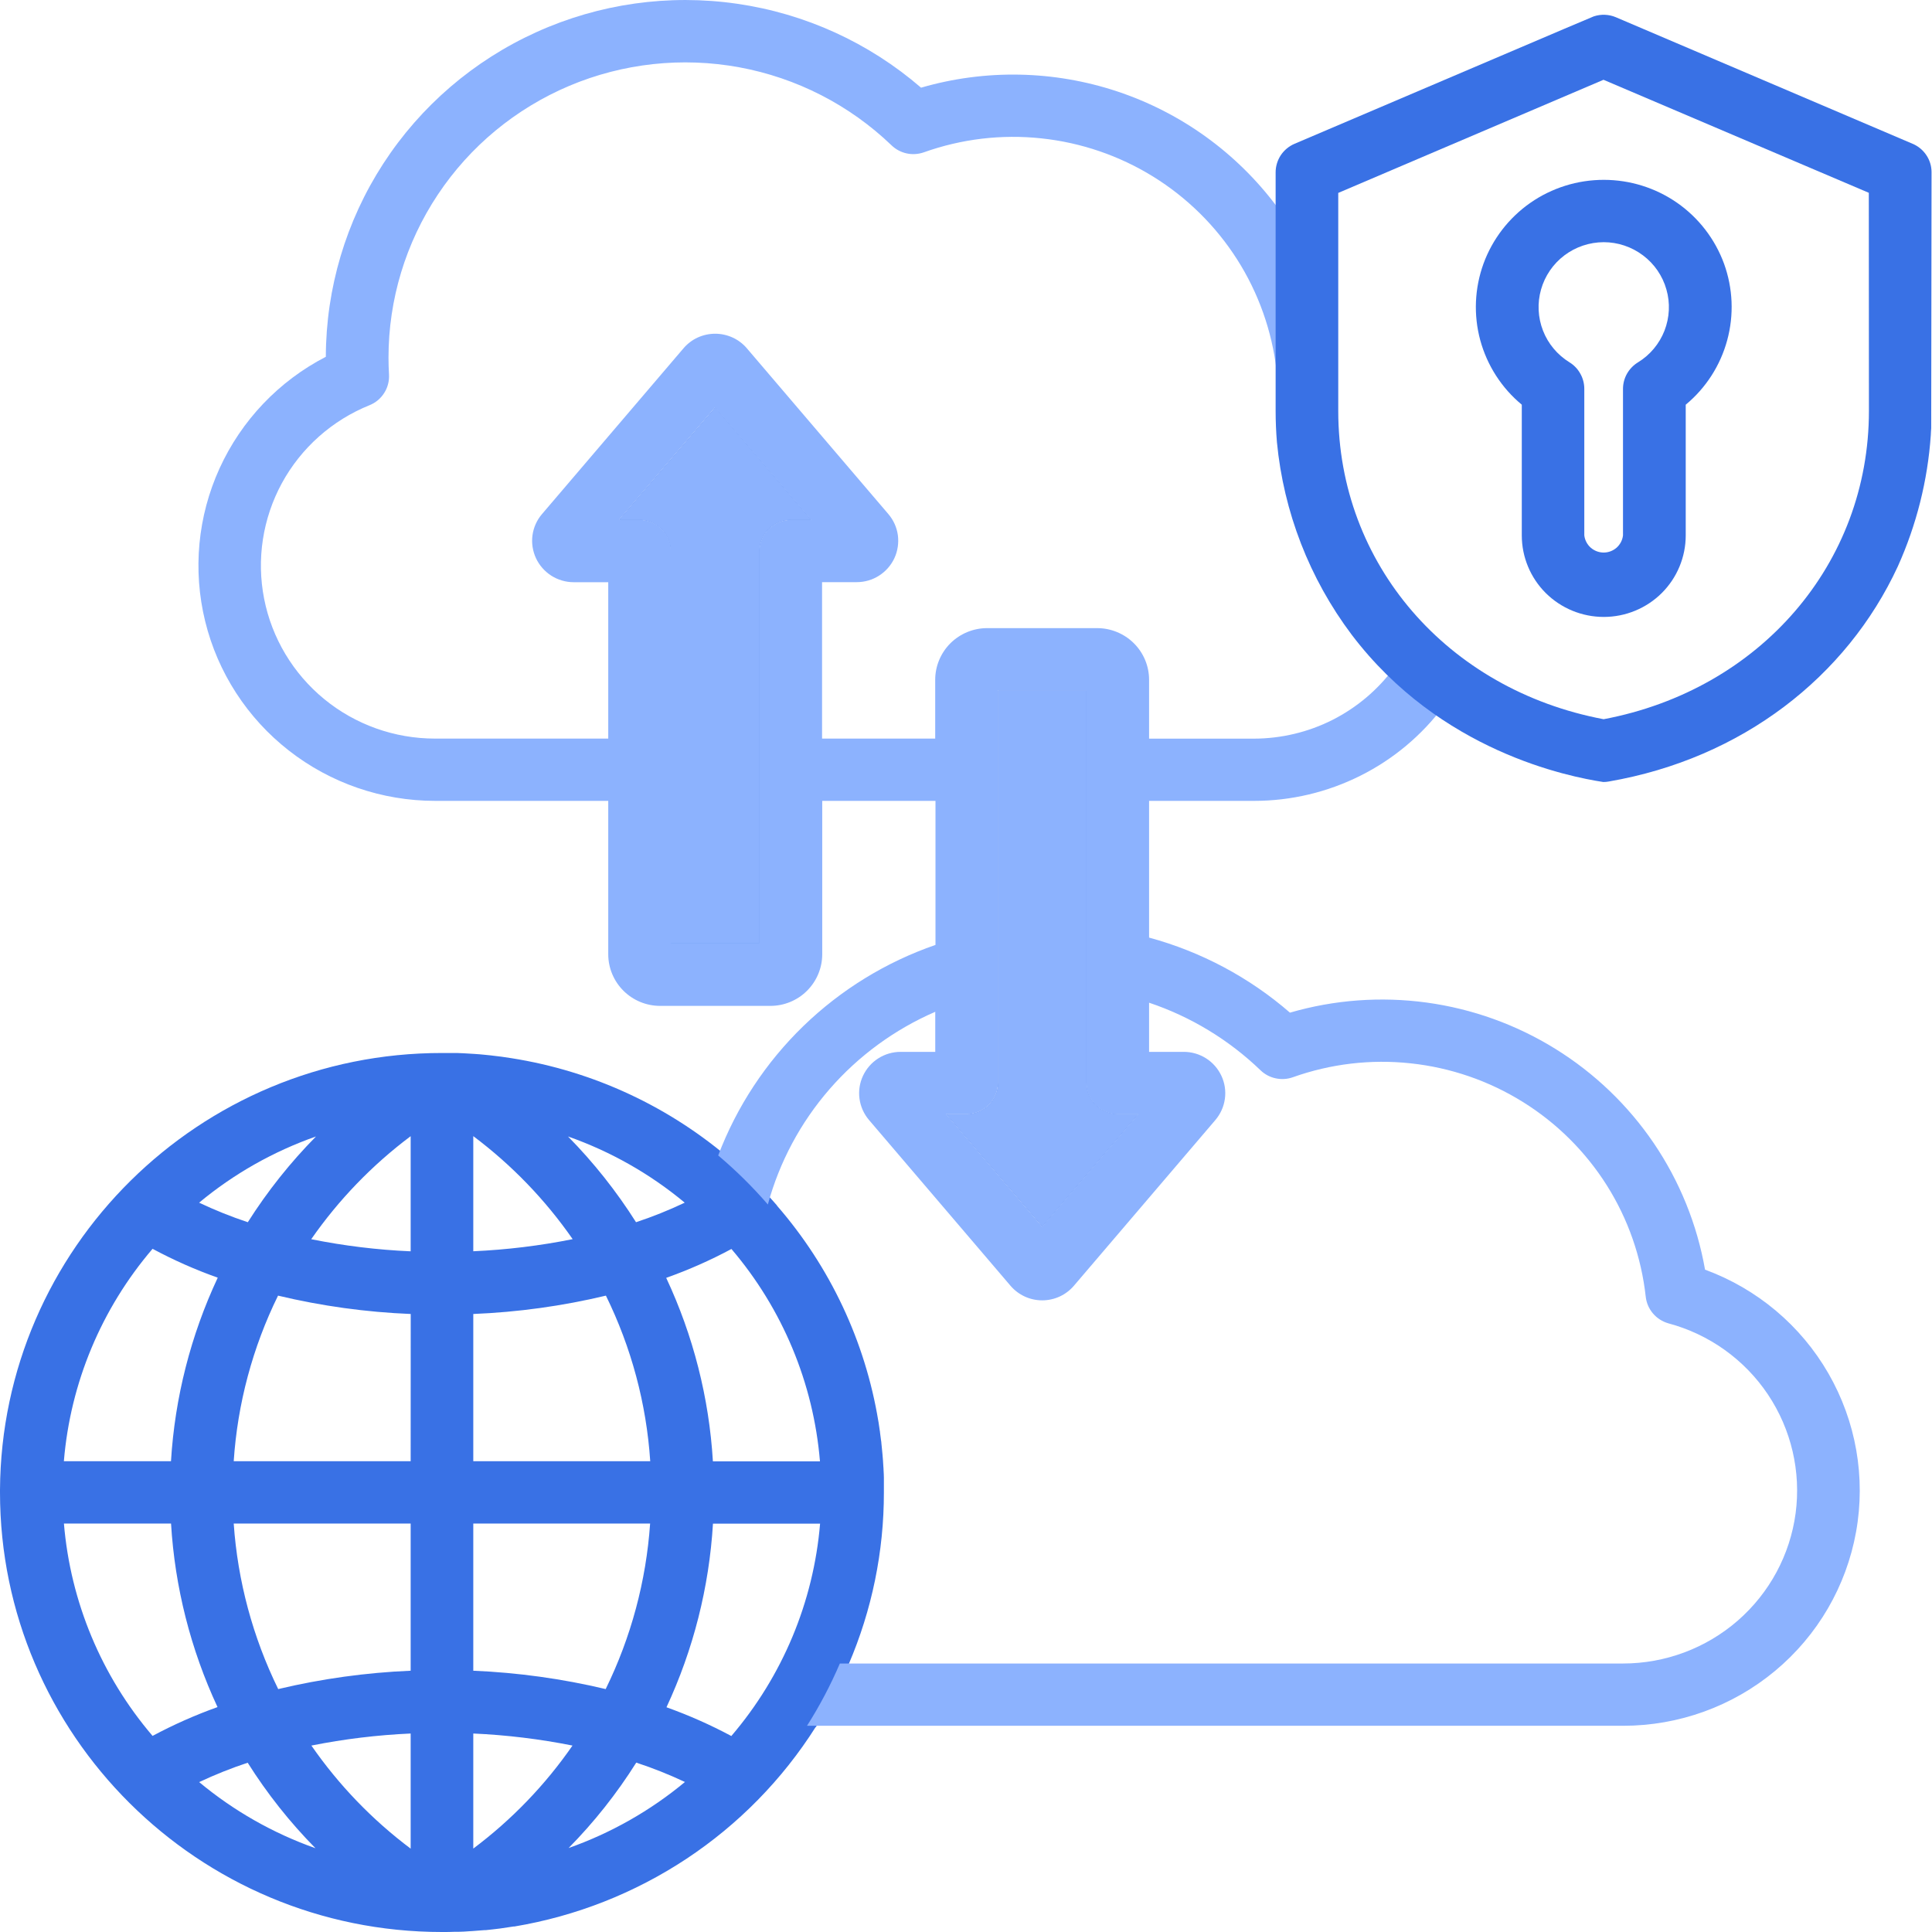
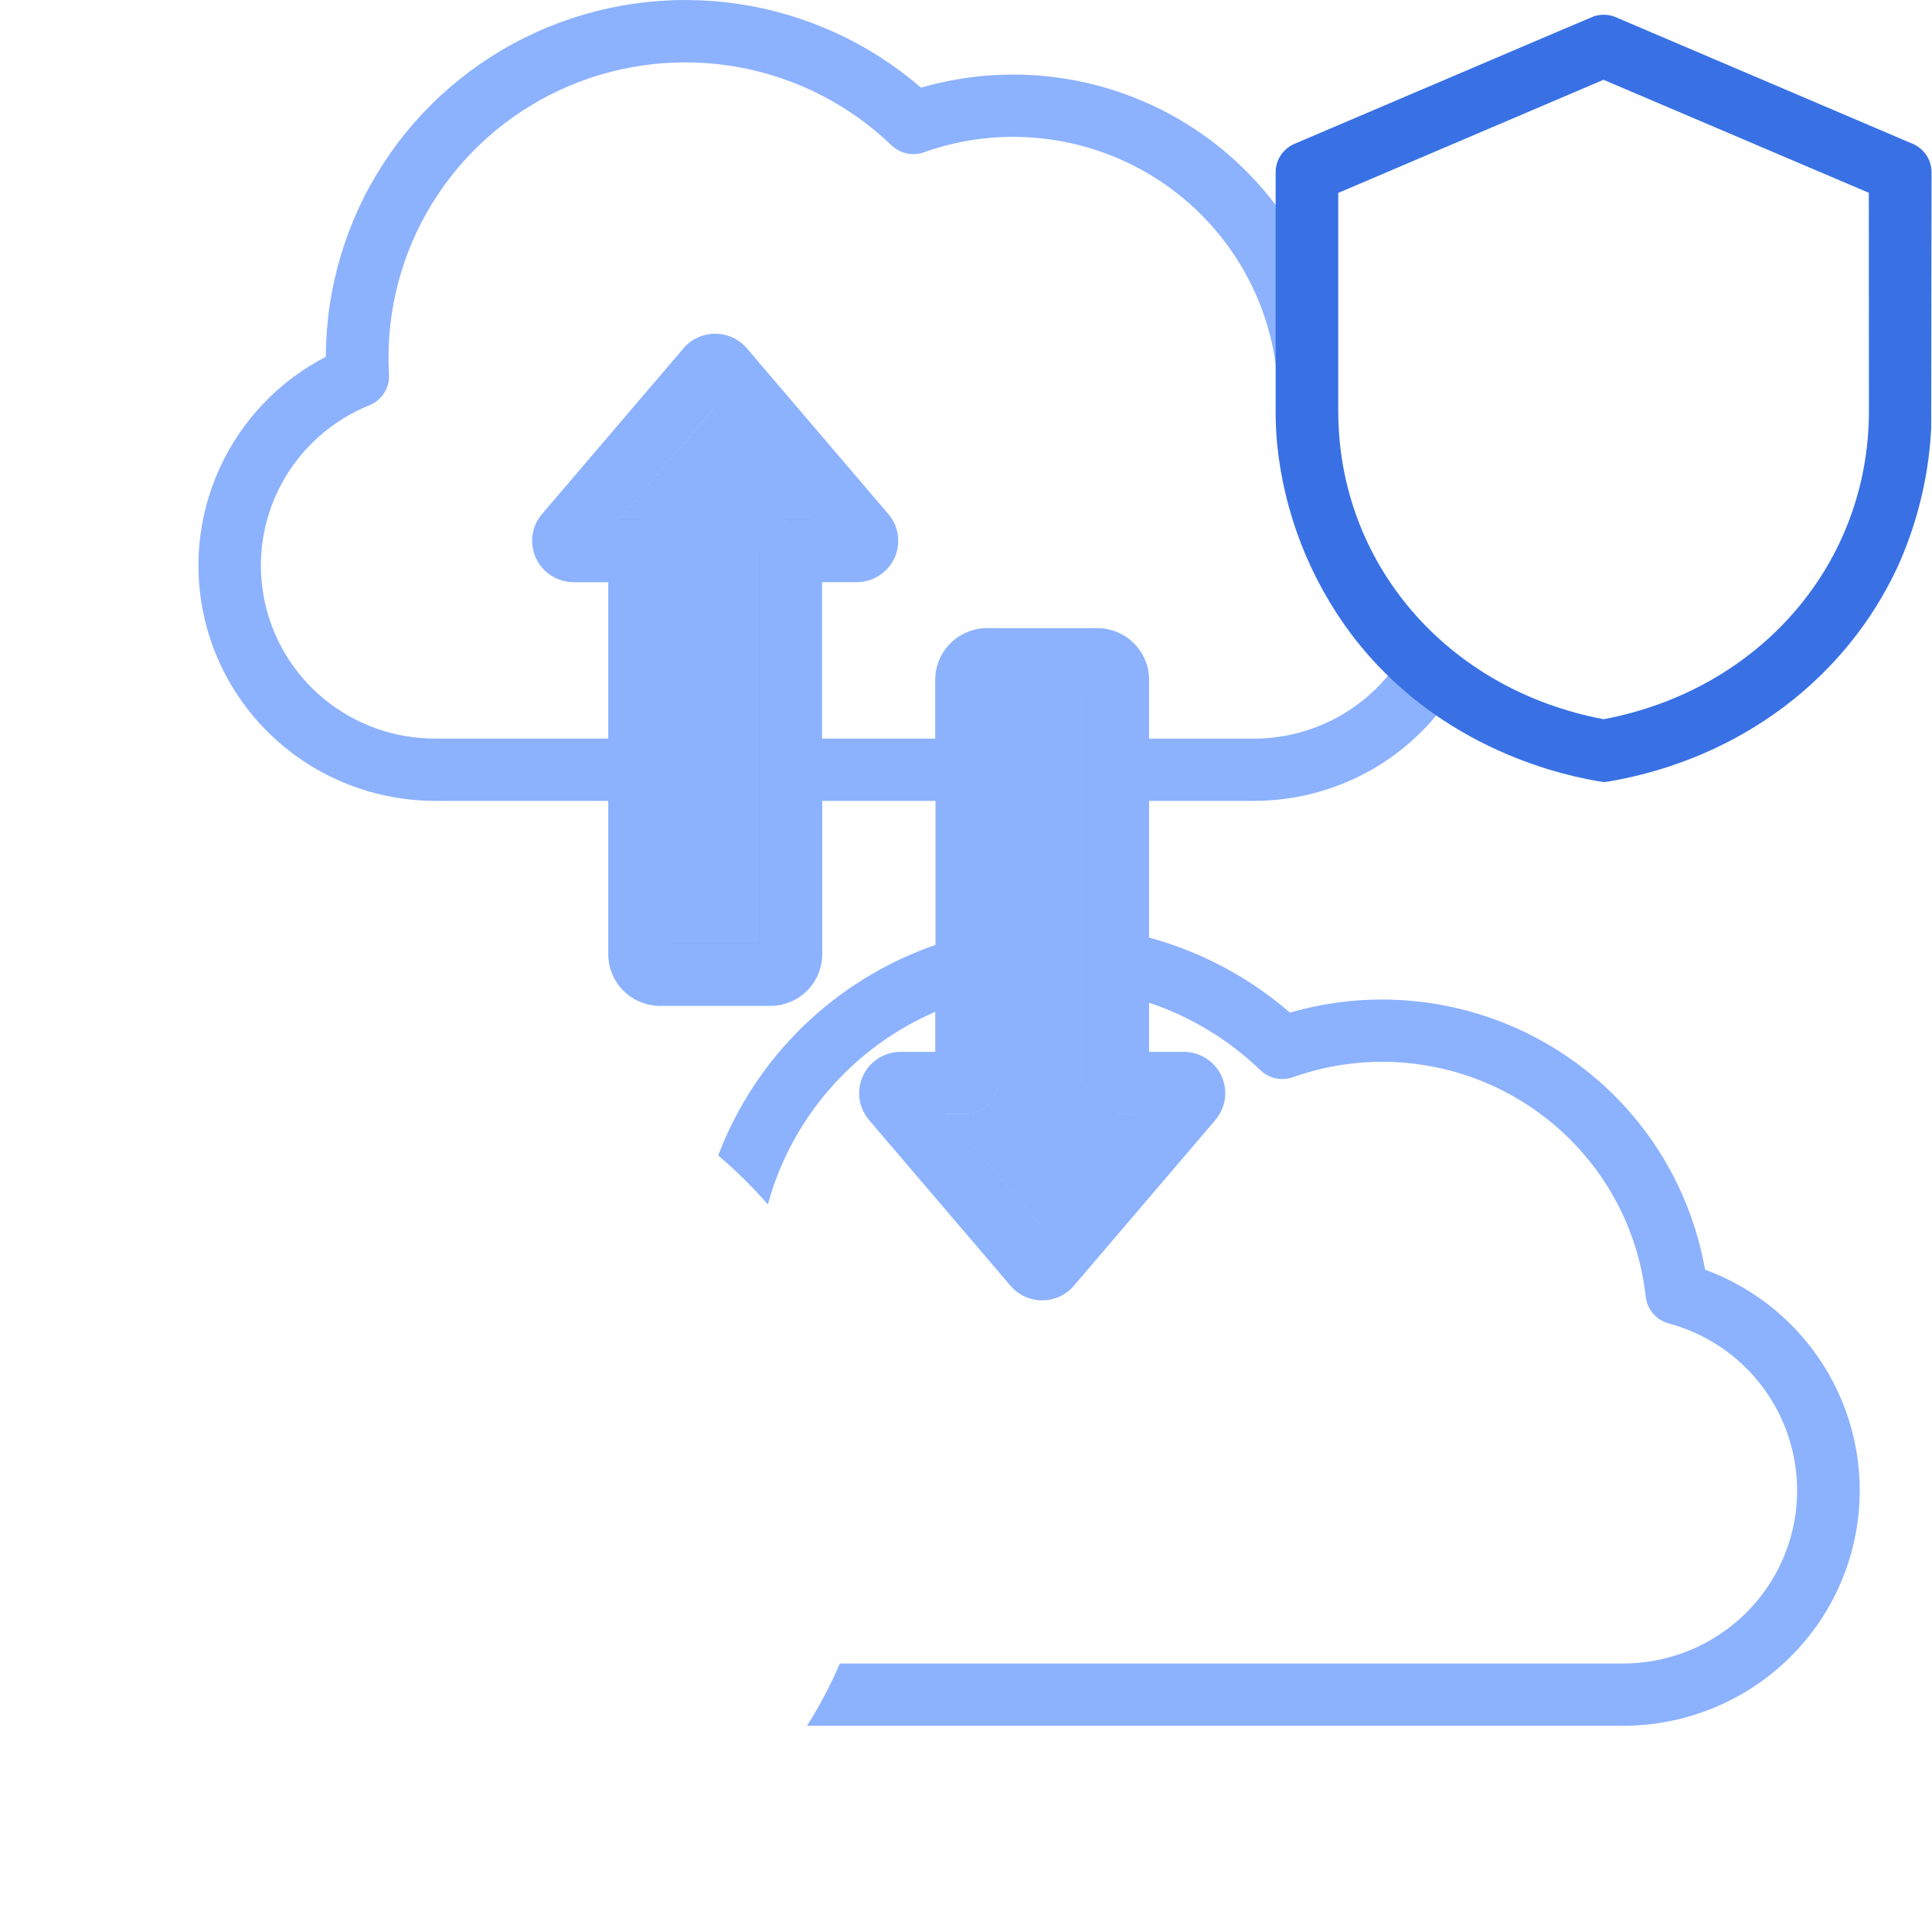
<svg xmlns="http://www.w3.org/2000/svg" width="34" height="34" viewBox="0 0 34 34" fill="none">
  <path d="M10.895 9.149H11.252C11.398 9.149 11.539 9.207 11.642 9.31C11.745 9.413 11.803 9.552 11.803 9.698V16.604H13.366V9.697C13.366 9.552 13.424 9.413 13.527 9.31C13.63 9.207 13.771 9.149 13.917 9.149H14.277L12.587 7.169L10.895 9.149Z" fill="#3971E5" />
  <path d="M19.121 19.058V12.151H17.564V19.058C17.564 19.204 17.505 19.343 17.402 19.446C17.299 19.549 17.159 19.607 17.012 19.607H16.652L18.343 21.587L20.033 19.606H19.673C19.527 19.606 19.386 19.549 19.283 19.446C19.18 19.343 19.122 19.204 19.121 19.058Z" fill="#3971E5" />
-   <path d="M14.934 29.291C15.345 28.334 15.556 27.304 15.555 26.263C15.555 26.2 15.555 26.137 15.555 26.073C15.555 26.05 15.555 26.028 15.555 26.005C15.555 25.965 15.552 25.925 15.55 25.885C15.55 25.856 15.547 25.828 15.545 25.799C15.543 25.769 15.541 25.733 15.539 25.701C15.536 25.668 15.534 25.635 15.531 25.602C15.528 25.569 15.526 25.545 15.523 25.519C15.52 25.482 15.516 25.445 15.512 25.409C15.512 25.386 15.507 25.364 15.504 25.341C15.499 25.301 15.494 25.26 15.488 25.219C15.488 25.203 15.484 25.188 15.482 25.172C15.475 25.124 15.468 25.077 15.461 25.03C15.46 25.025 15.459 25.019 15.458 25.014C15.227 23.608 14.609 22.294 13.673 21.217C13.673 21.216 13.673 21.215 13.673 21.213C13.404 20.903 13.111 20.615 12.797 20.351V20.354C11.678 19.412 10.315 18.804 8.863 18.602L8.824 18.596C8.783 18.59 8.741 18.585 8.699 18.581L8.634 18.573L8.525 18.562L8.442 18.554L8.344 18.547L8.245 18.541L8.16 18.536L8.04 18.531H7.972C7.909 18.531 7.845 18.531 7.782 18.531C3.505 18.526 0.026 21.972 0 26.217C0 26.233 0 26.248 0 26.263C0 30.529 3.489 34 7.777 34C7.856 34 7.934 34 8.012 33.996H8.08C8.137 33.996 8.194 33.991 8.254 33.987L8.32 33.983L8.529 33.967H8.55C8.633 33.959 8.715 33.949 8.796 33.939C8.877 33.928 8.958 33.916 9.038 33.903H9.054C10.135 33.722 11.166 33.316 12.08 32.712C12.993 32.108 13.768 31.318 14.353 30.395H14.357C14.579 30.046 14.772 29.679 14.935 29.299L14.934 29.291ZM12.05 21.165C11.772 21.297 11.486 21.412 11.193 21.509C10.849 20.965 10.448 20.459 9.996 20C10.745 20.263 11.441 20.658 12.05 21.165ZM8.329 19.994C9.005 20.501 9.596 21.113 10.078 21.807C9.501 21.923 8.916 21.994 8.329 22.02V19.994ZM8.329 23.124C9.115 23.092 9.897 22.984 10.663 22.801C11.111 23.713 11.376 24.703 11.443 25.715H8.329V23.124ZM8.329 26.812H11.441C11.371 27.824 11.106 28.813 10.659 29.725C9.894 29.543 9.114 29.435 8.329 29.402V26.812ZM5.561 20C5.108 20.459 4.706 20.965 4.361 21.509C4.069 21.412 3.783 21.297 3.504 21.165C4.114 20.658 4.811 20.263 5.561 20ZM2.685 21.977C3.054 22.175 3.437 22.345 3.832 22.485C3.356 23.501 3.077 24.597 3.009 25.715H1.124C1.238 24.338 1.784 23.03 2.685 21.977ZM1.125 26.812H3.01C3.077 27.93 3.355 29.026 3.828 30.042C3.434 30.183 3.053 30.352 2.685 30.549C1.785 29.496 1.24 28.189 1.125 26.812ZM3.505 31.362C3.783 31.231 4.068 31.117 4.359 31.021C4.701 31.564 5.101 32.069 5.552 32.526C4.806 32.262 4.113 31.868 3.505 31.362ZM7.227 32.533C6.55 32.025 5.961 31.413 5.48 30.719C6.056 30.604 6.64 30.533 7.227 30.507V32.533ZM7.227 29.402C6.441 29.435 5.661 29.543 4.896 29.725C4.449 28.813 4.183 27.824 4.113 26.812H7.227V29.402ZM7.227 25.715H4.113C4.18 24.703 4.445 23.713 4.893 22.801C5.659 22.984 6.441 23.092 7.228 23.124L7.227 25.715ZM7.227 22.021C6.639 21.996 6.054 21.924 5.477 21.808C5.959 21.115 6.549 20.503 7.227 19.995V22.021ZM8.329 32.535V30.507C8.915 30.533 9.499 30.604 10.075 30.719C9.595 31.413 9.005 32.025 8.329 32.532V32.535ZM10.002 32.527C10.454 32.069 10.855 31.563 11.197 31.019C11.489 31.115 11.775 31.229 12.054 31.36C11.445 31.866 10.75 32.26 10.002 32.524V32.527ZM12.872 30.552C12.504 30.355 12.122 30.186 11.729 30.045C12.202 29.029 12.48 27.933 12.547 26.814H14.432C14.317 28.191 13.771 29.497 12.872 30.549V30.552ZM12.546 25.718C12.479 24.6 12.2 23.504 11.724 22.488C12.119 22.348 12.503 22.178 12.872 21.98C13.771 23.034 14.316 24.341 14.43 25.718H12.546Z" fill="#3971E5" />
  <path d="M19.121 19.058V12.151H17.564V19.058C17.564 19.204 17.505 19.343 17.402 19.446C17.299 19.549 17.159 19.607 17.012 19.607H16.652L18.343 21.587L20.033 19.606H19.673C19.527 19.606 19.386 19.549 19.283 19.446C19.18 19.343 19.122 19.204 19.121 19.058Z" fill="#8CB2FE" />
  <path d="M10.895 9.149H11.252C11.398 9.149 11.539 9.207 11.642 9.31C11.745 9.413 11.803 9.552 11.803 9.698V16.604H13.366V9.697C13.366 9.552 13.424 9.413 13.527 9.31C13.63 9.207 13.771 9.149 13.917 9.149H14.277L12.587 7.169L10.895 9.149Z" fill="#8CB2FE" />
  <path d="M30.006 22.344C29.866 21.548 29.559 20.79 29.105 20.12C28.651 19.451 28.06 18.884 27.37 18.457C26.681 18.03 25.909 17.753 25.104 17.643C24.299 17.534 23.481 17.594 22.701 17.821C21.986 17.2 21.138 16.749 20.222 16.5V14.094H22.072C22.72 14.094 23.36 13.942 23.939 13.652C24.518 13.363 25.021 12.942 25.408 12.424L25.418 12.431C25.418 12.431 25.418 12.426 25.418 12.424C25.108 12.221 24.815 11.993 24.544 11.742L24.537 11.748C24.253 12.135 23.881 12.45 23.452 12.668C23.023 12.885 22.548 12.998 22.067 12.999H20.222V11.963C20.222 11.722 20.126 11.491 19.954 11.32C19.783 11.15 19.55 11.054 19.308 11.054H17.372C17.13 11.054 16.898 11.15 16.726 11.32C16.555 11.491 16.458 11.722 16.458 11.963V12.998H14.467V10.245H15.075C15.215 10.245 15.352 10.206 15.469 10.131C15.587 10.056 15.681 9.949 15.74 9.823C15.798 9.697 15.819 9.557 15.801 9.419C15.782 9.281 15.724 9.152 15.633 9.046L13.143 6.129C13.075 6.049 12.989 5.984 12.893 5.94C12.796 5.896 12.692 5.873 12.586 5.873C12.479 5.873 12.375 5.896 12.278 5.94C12.182 5.984 12.097 6.049 12.028 6.13L9.539 9.046C9.448 9.152 9.39 9.281 9.371 9.419C9.352 9.557 9.374 9.697 9.432 9.823C9.491 9.949 9.585 10.056 9.702 10.131C9.82 10.206 9.957 10.246 10.097 10.246H10.704V12.998H7.654C6.944 12.998 6.255 12.753 5.707 12.304C5.159 11.855 4.784 11.23 4.648 10.536C4.512 9.843 4.623 9.124 4.961 8.502C5.3 7.881 5.845 7.396 6.503 7.131C6.61 7.088 6.7 7.013 6.761 6.916C6.823 6.82 6.852 6.706 6.846 6.592C6.84 6.49 6.837 6.389 6.837 6.292C6.837 5.272 7.139 4.275 7.705 3.425C8.271 2.574 9.076 1.909 10.02 1.51C10.964 1.112 12.005 0.999 13.013 1.185C14.021 1.371 14.952 1.849 15.689 2.557C15.763 2.629 15.856 2.678 15.957 2.7C16.058 2.722 16.163 2.714 16.26 2.68C16.922 2.444 17.628 2.36 18.326 2.435C19.025 2.509 19.697 2.739 20.294 3.108C20.89 3.477 21.395 3.975 21.771 4.565C22.147 5.155 22.384 5.823 22.465 6.517V3.628C21.76 2.687 20.784 1.983 19.665 1.61C18.547 1.238 17.341 1.214 16.209 1.543C15.294 0.752 14.17 0.239 12.971 0.066C11.771 -0.108 10.546 0.065 9.443 0.564C8.339 1.063 7.403 1.866 6.745 2.88C6.088 3.893 5.737 5.073 5.734 6.279C4.907 6.706 4.249 7.398 3.864 8.242C3.479 9.086 3.39 10.035 3.611 10.935C3.832 11.836 4.351 12.637 5.084 13.209C5.817 13.782 6.722 14.093 7.654 14.094H10.704V16.793C10.704 17.034 10.801 17.266 10.972 17.436C11.144 17.607 11.376 17.702 11.618 17.702H13.556C13.798 17.702 14.031 17.607 14.202 17.436C14.373 17.266 14.47 17.034 14.47 16.793V14.094H16.463V16.629C15.592 16.93 14.798 17.418 14.137 18.058C13.476 18.699 12.965 19.476 12.639 20.334C12.953 20.599 13.245 20.887 13.513 21.197C13.717 20.448 14.088 19.755 14.598 19.168C15.108 18.581 15.744 18.116 16.459 17.806V18.511H15.851C15.711 18.511 15.575 18.55 15.457 18.625C15.339 18.7 15.246 18.807 15.187 18.933C15.128 19.059 15.107 19.199 15.126 19.337C15.145 19.475 15.203 19.604 15.293 19.71L17.783 22.627C17.852 22.708 17.937 22.772 18.034 22.817C18.13 22.861 18.235 22.884 18.341 22.884C18.447 22.884 18.552 22.861 18.648 22.817C18.745 22.772 18.83 22.708 18.899 22.627L21.389 19.71C21.479 19.604 21.537 19.475 21.556 19.337C21.575 19.199 21.554 19.059 21.495 18.933C21.436 18.807 21.343 18.7 21.225 18.625C21.107 18.55 20.971 18.511 20.831 18.511H20.222V17.646C20.956 17.892 21.626 18.299 22.183 18.835C22.257 18.907 22.35 18.956 22.451 18.977C22.552 18.999 22.657 18.992 22.754 18.957C23.417 18.721 24.126 18.637 24.826 18.713C25.527 18.788 26.201 19.02 26.799 19.392C27.396 19.763 27.901 20.265 28.276 20.858C28.651 21.452 28.885 22.122 28.962 22.819C28.974 22.928 29.018 23.031 29.09 23.115C29.161 23.199 29.256 23.259 29.362 23.289C30.079 23.481 30.701 23.926 31.113 24.541C31.524 25.156 31.697 25.898 31.6 26.63C31.502 27.363 31.14 28.034 30.581 28.521C30.022 29.007 29.305 29.275 28.562 29.275H14.78C14.617 29.655 14.424 30.022 14.202 30.371H28.565C29.543 30.371 30.489 30.029 31.238 29.405C31.988 28.781 32.492 27.915 32.664 26.957C32.836 26 32.663 25.014 32.177 24.17C31.691 23.326 30.922 22.68 30.006 22.344ZM13.916 9.15C13.77 9.15 13.629 9.208 13.526 9.31C13.423 9.413 13.365 9.553 13.365 9.698V16.605H11.806V9.697C11.806 9.625 11.792 9.554 11.764 9.487C11.736 9.421 11.695 9.36 11.644 9.309C11.592 9.258 11.531 9.218 11.464 9.191C11.397 9.163 11.325 9.149 11.253 9.15H10.893L12.583 7.17L14.275 9.15H13.916ZM18.341 21.587L16.651 19.606H17.011C17.157 19.606 17.297 19.548 17.401 19.446C17.504 19.343 17.562 19.203 17.562 19.058V12.151H19.12V19.058C19.12 19.204 19.178 19.343 19.281 19.446C19.385 19.549 19.525 19.607 19.671 19.607H20.031L18.341 21.587Z" fill="#8CB2FE" />
-   <path opacity="0.44" d="M34.002 7.29V7.278C34.002 7.318 33.998 7.358 33.996 7.399C33.998 7.36 34.001 7.324 34.002 7.29Z" fill="black" />
-   <path d="M26.781 7.122V9.422C26.781 9.803 26.933 10.168 27.203 10.437C27.474 10.706 27.841 10.857 28.224 10.857C28.606 10.857 28.973 10.706 29.244 10.437C29.514 10.168 29.666 9.803 29.666 9.422V7.122C30.021 6.828 30.276 6.431 30.396 5.987C30.517 5.543 30.497 5.073 30.34 4.64C30.182 4.208 29.894 3.834 29.516 3.57C29.137 3.306 28.686 3.165 28.224 3.165C27.761 3.165 27.31 3.306 26.931 3.57C26.553 3.834 26.265 4.208 26.107 4.64C25.95 5.073 25.93 5.543 26.05 5.987C26.171 6.431 26.426 6.828 26.781 7.122ZM28.222 4.262C28.472 4.262 28.715 4.344 28.914 4.494C29.114 4.644 29.258 4.854 29.326 5.094C29.395 5.333 29.382 5.588 29.292 5.82C29.201 6.052 29.037 6.248 28.824 6.378C28.744 6.427 28.678 6.496 28.632 6.577C28.586 6.659 28.562 6.751 28.562 6.845V9.422C28.553 9.505 28.512 9.582 28.45 9.638C28.387 9.693 28.306 9.724 28.222 9.724C28.138 9.724 28.057 9.693 27.994 9.638C27.931 9.582 27.891 9.505 27.881 9.422V6.843C27.881 6.749 27.857 6.657 27.811 6.576C27.766 6.494 27.7 6.425 27.62 6.376C27.408 6.245 27.244 6.05 27.154 5.818C27.064 5.587 27.052 5.332 27.12 5.094C27.188 4.855 27.332 4.644 27.531 4.494C27.73 4.344 27.972 4.263 28.222 4.262Z" fill="#3971E5" />
  <path d="M33.658 2.53L28.438 0.304C28.314 0.251 28.175 0.246 28.048 0.288L27.534 0.505L22.783 2.53C22.684 2.572 22.6 2.642 22.54 2.731C22.481 2.821 22.449 2.926 22.449 3.033V7.232C22.449 7.418 22.457 7.602 22.472 7.783C22.59 9.01 23.044 10.181 23.786 11.168C25.347 13.229 27.611 13.669 28.215 13.762H28.219C28.251 13.762 28.282 13.759 28.313 13.753C30.656 13.348 32.498 11.912 33.398 9.969C33.727 9.239 33.924 8.456 33.979 7.657C33.979 7.618 33.984 7.577 33.986 7.537L33.992 3.025C33.991 2.919 33.959 2.816 33.899 2.728C33.84 2.64 33.756 2.571 33.658 2.53ZM32.89 7.232C32.89 9.919 30.975 12.137 28.221 12.657C25.467 12.137 23.551 9.919 23.551 7.232V3.395L28.219 1.404L32.888 3.393L32.89 7.232Z" fill="#3971E5" />
</svg>